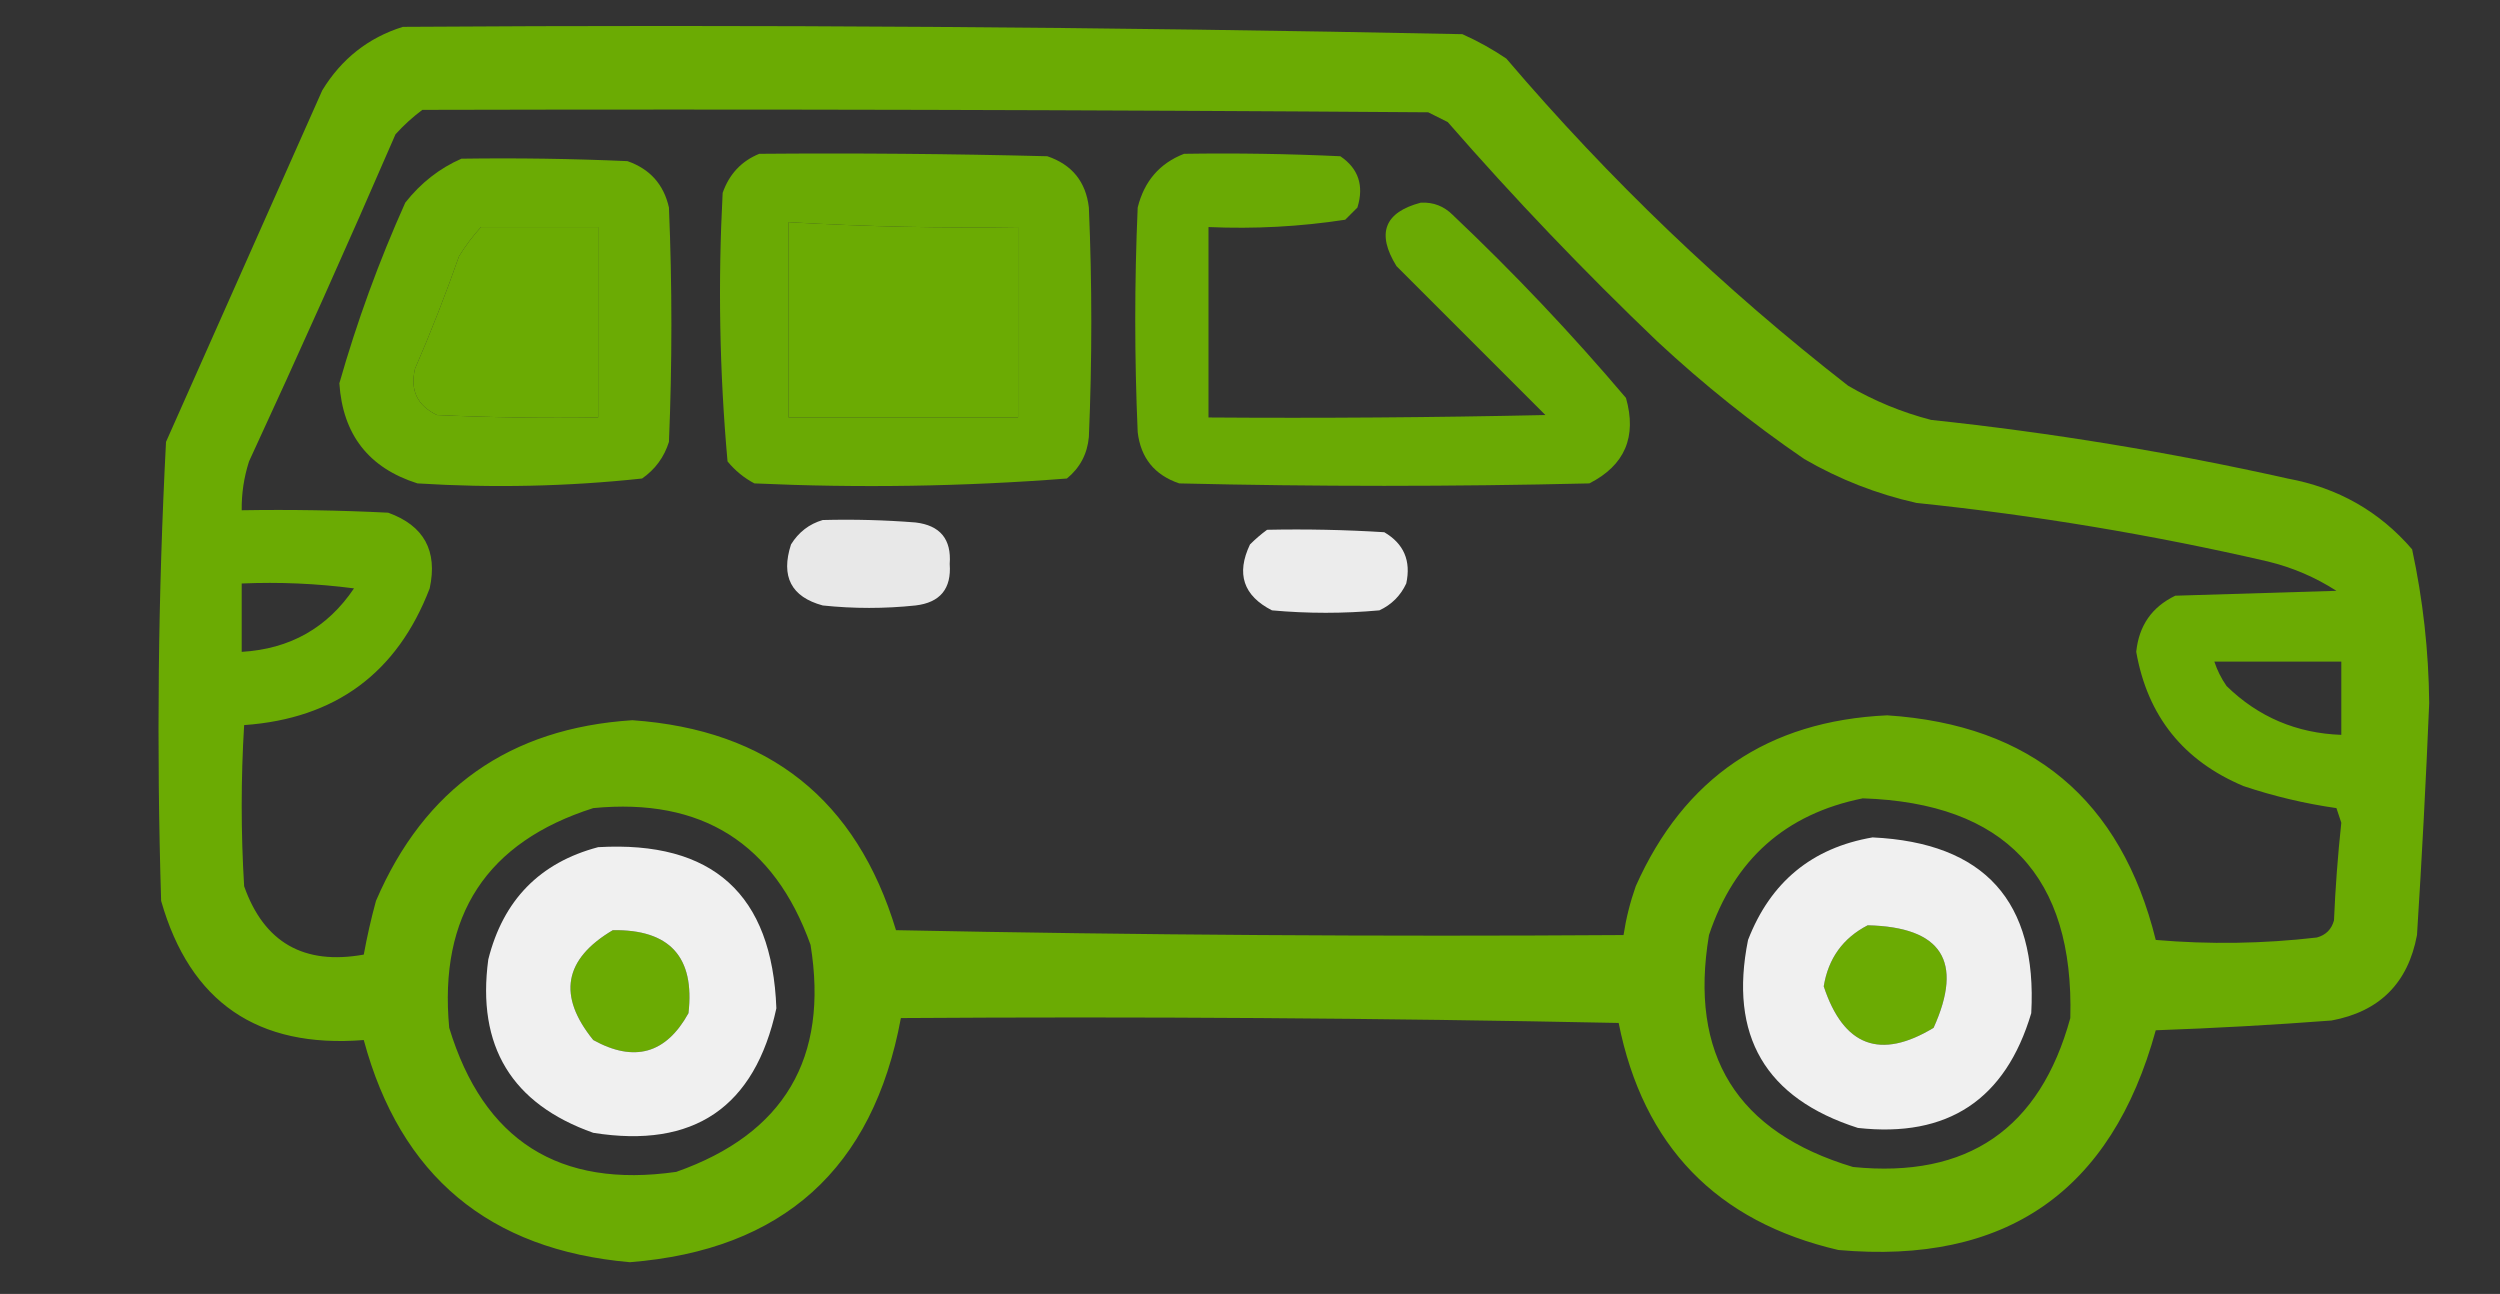
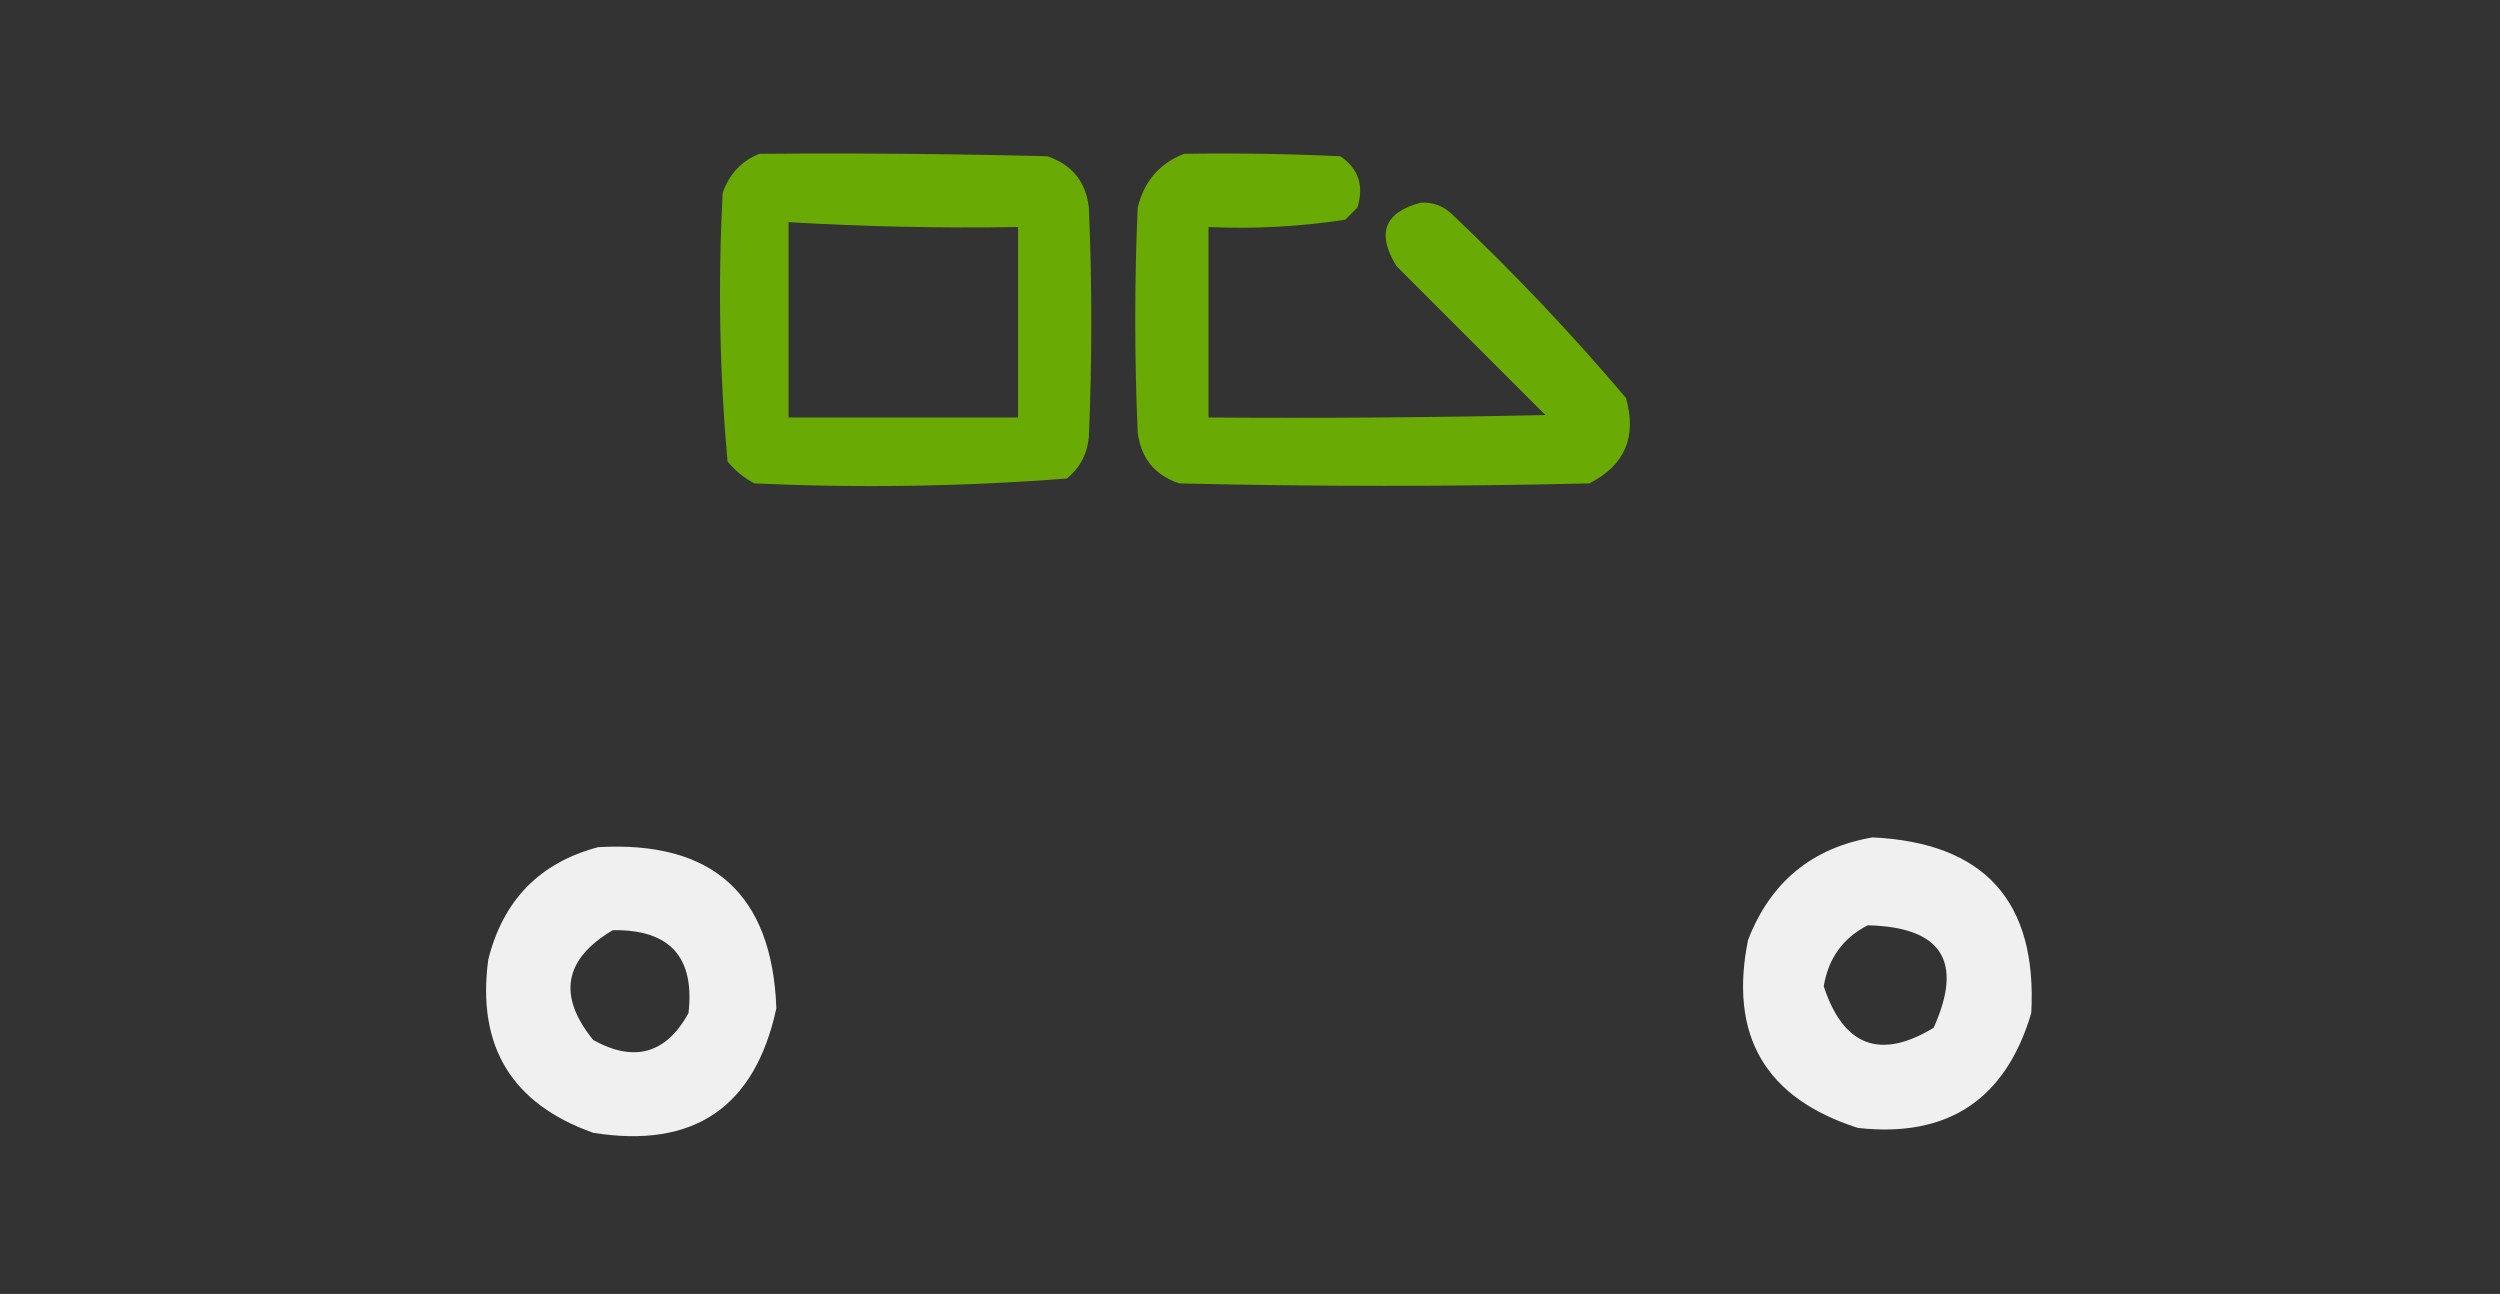
<svg xmlns="http://www.w3.org/2000/svg" version="1.1" width="512px" height="265px" style="shape-rendering:geometricPrecision; text-rendering:geometricPrecision; image-rendering:optimizeQuality; fill-rule:evenodd; clip-rule:evenodd">
  <rect width="100%" height="100%" fill="#333333" stroke="none" />
  <g>
-     <path style="opacity:0.955" fill="#6eb102" d="M 82.5,5.5 C 154.878,5.013 227.211,5.513 299.5,7C 302.661,8.413 305.661,10.08 308.5,12C 329.606,36.775 352.939,59.108 378.5,79C 383.844,82.115 389.511,84.448 395.5,86C 420.066,88.605 444.399,92.605 468.5,98C 478.815,99.9 487.315,104.733 494,112.5C 496.229,122.857 497.396,133.357 497.5,144C 496.84,159.843 496.007,175.676 495,191.5C 493.167,201.333 487.333,207.167 477.5,209C 465.514,209.908 453.514,210.575 441.5,211C 432.436,244.047 410.77,259.047 376.5,256C 351.523,250.189 336.523,234.689 331.5,209.5C 282.505,208.5 233.505,208.167 184.5,208.5C 178.805,239.361 160.305,256.028 129,258.5C 100.153,255.976 81.986,240.81 74.5,213C 52.751,214.728 38.917,205.228 33,184.5C 32.038,153.127 32.371,121.794 34,90.5C 44.667,66.5 55.333,42.5 66,18.5C 69.939,12.048 75.439,7.714 82.5,5.5 Z M 86.5,22.5 C 155.167,22.333 223.834,22.5 292.5,23C 293.833,23.667 295.167,24.333 296.5,25C 310.104,40.606 324.437,55.606 339.5,70C 348.923,78.76 358.923,86.76 369.5,94C 376.704,98.179 384.371,101.179 392.5,103C 416.753,105.512 440.753,109.512 464.5,115C 469.529,116.229 474.196,118.229 478.5,121C 467.5,121.333 456.5,121.667 445.5,122C 440.713,124.298 438.046,128.131 437.5,133.5C 439.817,146.653 447.15,155.82 459.5,161C 465.708,163.075 472.042,164.575 478.5,165.5C 478.833,166.5 479.167,167.5 479.5,168.5C 478.785,175.147 478.285,181.813 478,188.5C 477.5,190.333 476.333,191.5 474.5,192C 463.498,193.279 452.498,193.445 441.5,192.5C 434.378,163.771 416.044,148.438 386.5,146.5C 362.06,147.626 344.893,159.292 335,181.5C 333.85,184.768 333.016,188.101 332.5,191.5C 282.829,191.833 233.162,191.5 183.5,190.5C 175.436,163.789 157.436,149.456 129.5,147.5C 104.392,149.117 86.892,161.451 77,184.5C 76.005,188.145 75.172,191.812 74.5,195.5C 62.244,197.705 54.077,193.039 50,181.5C 49.333,170.5 49.333,159.5 50,148.5C 68.678,147.175 81.345,137.842 88,120.5C 89.666,112.811 86.832,107.644 79.5,105C 69.506,104.5 59.506,104.334 49.5,104.5C 49.457,101.09 49.957,97.757 51,94.5C 61.274,72.285 71.274,49.952 81,27.5C 82.73,25.598 84.563,23.931 86.5,22.5 Z M 161.5,45.5 C 177.142,46.42 192.809,46.753 208.5,46.5C 208.5,59.5 208.5,72.5 208.5,85.5C 192.833,85.5 177.167,85.5 161.5,85.5C 161.5,72.167 161.5,58.833 161.5,45.5 Z M 98.5,46.5 C 106.5,46.5 114.5,46.5 122.5,46.5C 122.5,59.5 122.5,72.5 122.5,85.5C 111.495,85.666 100.495,85.5 89.5,85C 85.443,83.053 83.943,79.886 85,75.5C 88.277,67.945 91.277,60.278 94,52.5C 95.332,50.34 96.832,48.34 98.5,46.5 Z M 49.5,119.5 C 57.196,119.169 64.862,119.503 72.5,120.5C 67.054,128.583 59.387,132.917 49.5,133.5C 49.5,128.833 49.5,124.167 49.5,119.5 Z M 453.5,135.5 C 462.167,135.5 470.833,135.5 479.5,135.5C 479.5,140.5 479.5,145.5 479.5,150.5C 470.329,150.17 462.495,146.836 456,140.5C 454.906,138.922 454.072,137.255 453.5,135.5 Z M 381.5,163.5 C 410.63,164.461 424.796,179.461 424,208.5C 417.776,231.197 402.943,241.364 379.5,239C 355.714,231.873 345.881,216.04 350,191.5C 355.162,176.025 365.662,166.691 381.5,163.5 Z M 121.5,165.5 C 143.7,163.34 158.533,172.674 166,193.5C 169.769,216.716 160.602,232.216 138.5,240C 114.527,243.434 99.027,233.601 92,210.5C 89.842,187.451 99.676,172.451 121.5,165.5 Z M 382.5,189.5 C 397.668,189.854 402.168,196.854 396,210.5C 385.052,217.117 377.552,214.284 373.5,202C 374.435,196.281 377.435,192.114 382.5,189.5 Z M 125.5,190.5 C 137.159,190.324 142.326,195.99 141,207.5C 136.405,215.811 129.905,217.645 121.5,213C 114.147,203.931 115.481,196.431 125.5,190.5 Z" />
-   </g>
+     </g>
  <g>
    <path style="opacity:0.94" fill="#6eb102" d="M 155.5,31.5 C 175.169,31.333 194.836,31.5 214.5,32C 219.551,33.717 222.385,37.217 223,42.5C 223.667,58.167 223.667,73.833 223,89.5C 222.681,92.973 221.181,95.806 218.5,98C 197.256,99.644 175.922,99.977 154.5,99C 152.376,97.878 150.543,96.378 149,94.5C 147.36,76.257 147.027,57.924 148,39.5C 149.353,35.65 151.853,32.983 155.5,31.5 Z M 161.5,45.5 C 161.5,58.833 161.5,72.167 161.5,85.5C 177.167,85.5 192.833,85.5 208.5,85.5C 208.5,72.5 208.5,59.5 208.5,46.5C 192.809,46.753 177.142,46.42 161.5,45.5 Z" />
  </g>
  <g>
    <path style="opacity:0.936" fill="#6eb202" d="M 242.5,31.5 C 253.172,31.334 263.839,31.5 274.5,32C 278.212,34.513 279.378,38.013 278,42.5C 277.167,43.333 276.333,44.167 275.5,45C 266.248,46.417 256.915,46.917 247.5,46.5C 247.5,59.5 247.5,72.5 247.5,85.5C 270.502,85.667 293.502,85.5 316.5,85C 306.333,74.833 296.167,64.667 286,54.5C 281.856,47.801 283.522,43.468 291,41.5C 293.544,41.384 295.711,42.217 297.5,44C 310.065,55.895 321.898,68.395 333,81.5C 335.259,89.474 332.759,95.307 325.5,99C 297.5,99.667 269.5,99.667 241.5,99C 236.449,97.283 233.615,93.783 233,88.5C 232.333,73.167 232.333,57.833 233,42.5C 234.338,37.102 237.504,33.435 242.5,31.5 Z" />
  </g>
  <g>
-     <path style="opacity:0.943" fill="#6eb202" d="M 94.5,32.5 C 105.838,32.334 117.172,32.5 128.5,33C 133.099,34.598 135.932,37.765 137,42.5C 137.667,58.5 137.667,74.5 137,90.5C 136.021,93.625 134.187,96.125 131.5,98C 116.259,99.634 100.926,99.968 85.5,99C 75.532,95.857 70.199,89.024 69.5,78.5C 73.105,65.854 77.605,53.521 83,41.5C 86.183,37.462 90.016,34.462 94.5,32.5 Z M 98.5,46.5 C 96.832,48.34 95.332,50.34 94,52.5C 91.277,60.278 88.277,67.945 85,75.5C 83.943,79.886 85.443,83.053 89.5,85C 100.495,85.5 111.495,85.666 122.5,85.5C 122.5,72.5 122.5,59.5 122.5,46.5C 114.5,46.5 106.5,46.5 98.5,46.5 Z" />
-   </g>
+     </g>
  <g>
-     <path style="opacity:0.89" fill="#fefefe" d="M 168.5,106.5 C 174.842,106.334 181.175,106.5 187.5,107C 192.548,107.597 194.882,110.43 194.5,115.5C 194.882,120.57 192.548,123.403 187.5,124C 181.167,124.667 174.833,124.667 168.5,124C 162.036,122.244 159.87,118.077 162,111.5C 163.563,108.977 165.73,107.31 168.5,106.5 Z" />
-   </g>
+     </g>
  <g>
-     <path style="opacity:0.912" fill="#fefefe" d="M 259.5,108.5 C 267.507,108.334 275.507,108.5 283.5,109C 287.511,111.351 289.011,114.851 288,119.5C 286.833,122 285,123.833 282.5,125C 275.167,125.667 267.833,125.667 260.5,125C 254.635,122.006 253.135,117.506 256,111.5C 257.145,110.364 258.312,109.364 259.5,108.5 Z" />
-   </g>
+     </g>
  <g>
    <path style="opacity:0.928" fill="#fefefe" d="M 383.5,171.5 C 406.427,172.593 417.26,184.593 416,207.5C 410.73,225.22 398.896,233.053 380.5,231C 361.551,224.943 354.051,212.11 358,192.5C 362.597,180.635 371.097,173.635 383.5,171.5 Z M 382.5,189.5 C 377.435,192.114 374.435,196.281 373.5,202C 377.552,214.284 385.052,217.117 396,210.5C 402.168,196.854 397.668,189.854 382.5,189.5 Z" />
  </g>
  <g>
    <path style="opacity:0.931" fill="#fefefe" d="M 122.5,173.5 C 145.975,172.147 158.142,183.147 159,206.5C 154.6,226.79 142.1,235.29 121.5,232C 104.781,226.076 97.614,214.243 100,196.5C 103.052,184.334 110.552,176.667 122.5,173.5 Z M 125.5,190.5 C 115.481,196.431 114.147,203.931 121.5,213C 129.905,217.645 136.405,215.811 141,207.5C 142.326,195.99 137.159,190.324 125.5,190.5 Z" />
  </g>
</svg>